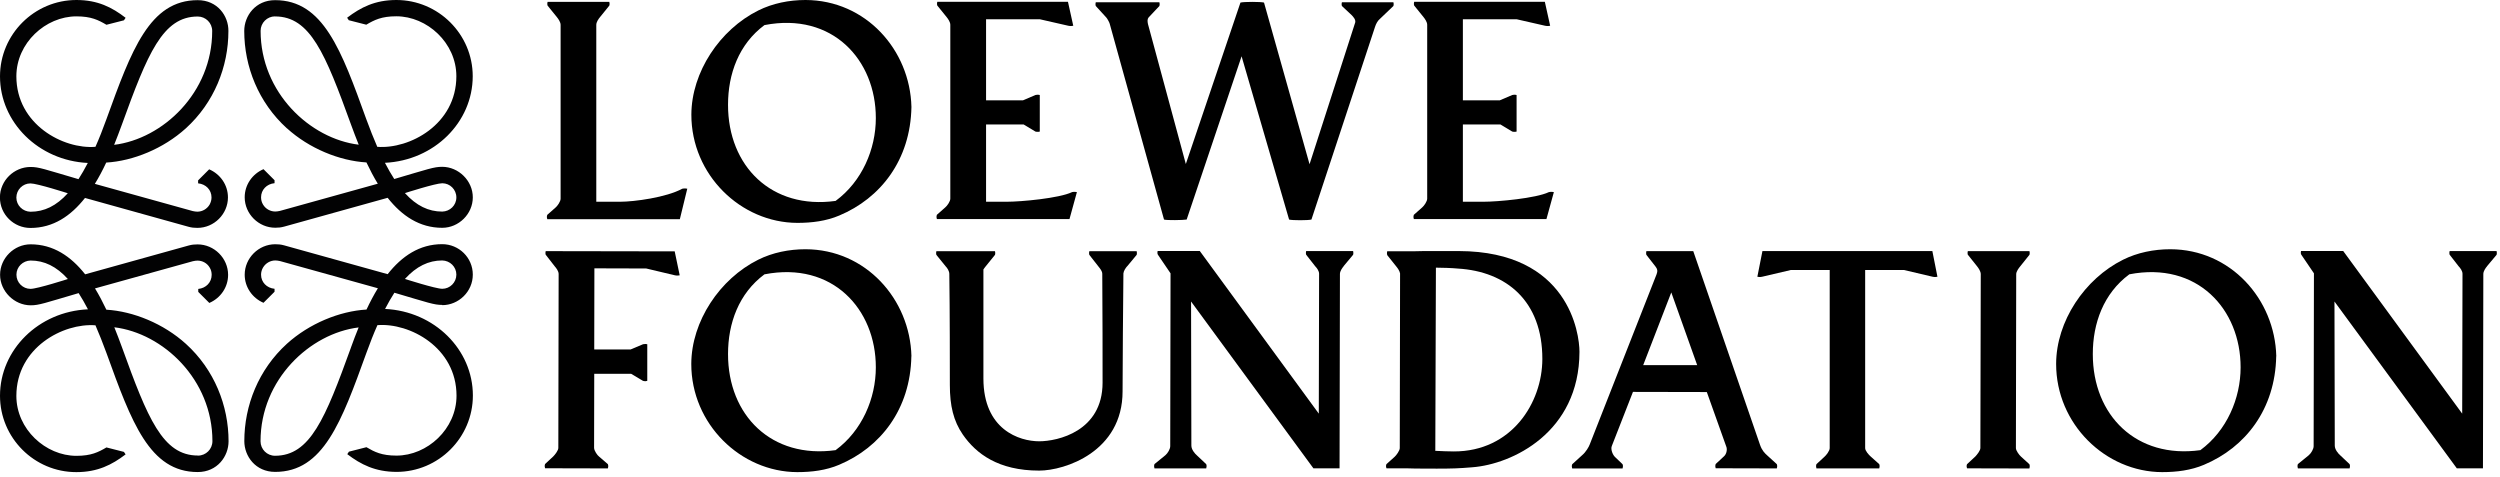
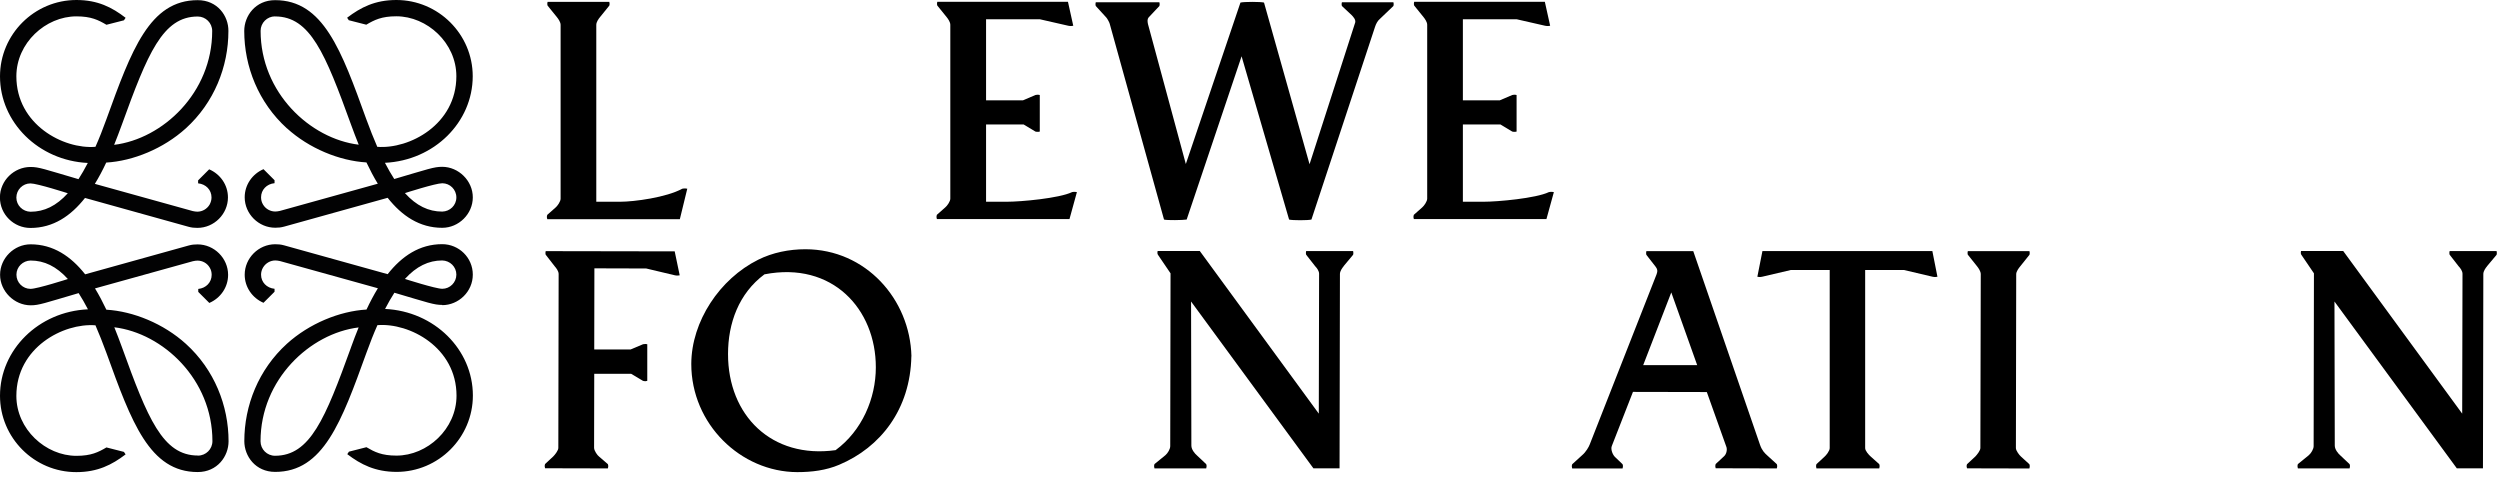
<svg xmlns="http://www.w3.org/2000/svg" viewBox="0 0 330 63" fill="none">
  <g clip-path="url(#clip0_973_15445)">
-     <path d="M100.92 3.31C109.9 1.57 115.62 7.93 115.61 15.59C115.61 19.69 113.79 23.95 110.3 26.52C101.86 27.69 96.09 21.94 96.1 13.83C96.1 9.77 97.51 5.84 100.91 3.31M120.31 14.12C120.13 6.58 114.28 0.02 106.33 0C104.16 0 101.99 0.44 100.1 1.38C95.01 3.91 91.28 9.52 91.26 15.13C91.25 23.08 97.79 29.4 105.25 29.42C107.18 29.42 109.06 29.18 110.78 28.45C116.23 26.17 120.18 21.13 120.31 14.13" fill="black" />
    <path d="M177.361 35.15C177.171 35.37 176.881 35.78 176.871 36.15L176.821 61.82H173.371L157.221 39.8L157.261 58.82C157.261 59.34 157.701 59.86 158.001 60.12L159.221 61.27C159.221 61.27 159.331 61.46 159.221 61.83H152.391C152.281 61.48 152.391 61.26 152.391 61.26L153.841 60.08C154.141 59.82 154.471 59.28 154.471 58.89L154.511 36.08L152.841 33.62C152.841 33.62 152.731 33.47 152.801 33.17V33.13H158.371L174.081 54.6L174.121 36.14C174.121 35.77 173.841 35.39 173.601 35.14L172.411 33.62C172.411 33.62 172.341 33.43 172.411 33.14H178.611C178.681 33.45 178.611 33.63 178.611 33.63L177.341 35.15H177.361Z" fill="black" />
    <path d="M328.29 35.15C328.1 35.37 327.81 35.78 327.8 36.15L327.75 61.82H324.3L308.15 39.8L308.19 58.82C308.19 59.34 308.63 59.86 308.93 60.12L310.15 61.27C310.15 61.27 310.26 61.46 310.15 61.83H303.32C303.21 61.48 303.32 61.26 303.32 61.26L304.77 60.08C305.07 59.82 305.4 59.28 305.4 58.89L305.44 36.08L303.77 33.62C303.77 33.62 303.66 33.47 303.73 33.17V33.13H309.3L325.01 54.6L325.05 36.14C325.05 35.77 324.77 35.39 324.53 35.14L323.35 33.62C323.35 33.62 323.28 33.43 323.35 33.14H329.55C329.62 33.45 329.55 33.63 329.55 33.63L328.28 35.15H328.29Z" fill="black" />
-     <path d="M189.54 35.33L189.46 59.51C190.28 59.55 191.21 59.59 191.91 59.59C199.52 59.6 203.58 53.19 203.59 47.39C203.6 39.74 198.86 35.83 192.43 35.45C191.61 35.37 190.42 35.34 189.53 35.33M183.11 33.65C183.11 33.65 183.04 33.47 183.11 33.17H184.82C186.49 33.17 187.12 33.17 187.94 33.14H192.58C207.1 33.18 208.49 44.06 208.49 46.44C208.47 57.1 199.59 61.28 194.35 61.68C192.57 61.83 191.6 61.86 189.67 61.86C189.3 61.86 186.55 61.86 185.73 61.82H183.02C182.87 61.48 183.02 61.26 183.02 61.26L184.09 60.3C184.31 60.11 184.77 59.48 184.77 59.15L184.81 36.09C184.74 35.75 184.51 35.42 184.33 35.2L183.11 33.67V33.65Z" fill="black" />
    <path d="M259.75 33.63C259.75 33.63 259.68 33.44 259.75 33.15H267.89C267.96 33.44 267.89 33.63 267.89 33.63L266.66 35.17C266.47 35.39 266.14 35.85 266.14 36.18L266.1 59.15C266.1 59.49 266.55 60.08 266.77 60.27L267.88 61.28C267.88 61.28 267.99 61.5 267.88 61.84L259.66 61.82C259.51 61.48 259.66 61.26 259.66 61.26L260.74 60.26C260.95 60.04 261.42 59.47 261.41 59.13L261.46 36.18C261.46 35.82 261.16 35.38 260.98 35.16L259.76 33.63H259.75Z" fill="black" />
    <path d="M216.9 48.2H224.03L220.61 38.6L216.9 48.2ZM217.32 33.64C217.32 33.64 217.25 33.45 217.32 33.15H223.51L232.32 58.71C232.58 59.46 232.92 59.8 233.3 60.14L234.54 61.27C234.54 61.27 234.65 61.5 234.54 61.83L226.47 61.81C226.36 61.51 226.47 61.25 226.47 61.25L227.56 60.24C227.86 59.98 228.01 59.45 227.9 59.04L225.3 51.75L215.55 51.73L212.76 58.87C212.57 59.32 212.9 60.08 213.2 60.34L214.18 61.28C214.18 61.28 214.29 61.47 214.18 61.84H207.53C207.42 61.5 207.53 61.28 207.53 61.28L208.85 60.08C209.34 59.67 209.73 58.98 209.84 58.68L218.64 36.28L218.68 36.17C218.83 35.76 218.79 35.53 218.53 35.19L217.33 33.65L217.32 33.64Z" fill="black" />
-     <path d="M148.77 35.16C148.58 35.38 148.32 35.76 148.29 36.09C148.25 40.37 148.18 48.14 148.18 51.67C148.18 59.63 140.56 62.12 137.17 62.12C131.78 62.12 128.84 59.89 127.09 57.36C125.86 55.57 125.38 53.57 125.38 50.81C125.38 49.06 125.38 40.73 125.31 36.16C125.31 35.79 125.05 35.38 124.83 35.16L123.6 33.64C123.6 33.64 123.53 33.46 123.6 33.16H131.34C131.41 33.46 131.34 33.64 131.34 33.64L130.11 35.16C130.04 35.27 129.89 35.42 129.81 35.57V49.96C129.81 56.73 134.57 58.25 137.17 58.25C139.59 58.25 145.54 56.95 145.54 50.51C145.54 48.21 145.54 40.36 145.5 36.16C145.5 35.79 145.24 35.49 144.98 35.16L143.79 33.64C143.79 33.64 143.72 33.46 143.79 33.16H150.04C150.11 33.46 150.04 33.64 150.04 33.64L148.78 35.16H148.77Z" fill="black" />
    <path d="M251.301 35.64H246.201V59.15C246.201 59.52 246.681 60.04 246.941 60.27L248.061 61.27C248.061 61.27 248.171 61.49 248.061 61.83H239.771C239.661 61.49 239.771 61.27 239.771 61.27L240.851 60.27C241.031 60.12 241.521 59.53 241.521 59.15V35.64H236.391L232.601 36.53C232.601 36.53 232.301 36.61 231.971 36.53L232.641 33.14H255.071L255.741 36.53C255.411 36.61 255.111 36.53 255.111 36.53L251.321 35.64H251.301Z" fill="black" />
    <path d="M100.92 36.21C109.9 34.47 115.62 40.83 115.61 48.49C115.61 52.59 113.79 56.85 110.3 59.42C101.86 60.59 96.09 54.84 96.1 46.73C96.1 42.67 97.51 38.74 100.91 36.21M120.31 47.02C120.12 39.48 114.27 32.91 106.32 32.9C104.15 32.9 101.98 33.34 100.09 34.28C95 36.81 91.27 42.42 91.25 48.03C91.24 55.98 97.78 62.3 105.24 62.32C107.17 62.32 109.05 62.08 110.77 61.35C116.22 59.06 120.17 54.03 120.3 47.03" fill="black" />
-     <path d="M281.07 36.21C290.05 34.47 295.77 40.83 295.76 48.49C295.76 52.59 293.94 56.85 290.45 59.42C282.01 60.59 276.24 54.84 276.25 46.73C276.25 42.67 277.66 38.74 281.07 36.21ZM300.47 47.02C300.28 39.48 294.43 32.91 286.48 32.9C284.31 32.9 282.14 33.34 280.25 34.28C275.16 36.81 271.42 42.42 271.41 48.03C271.4 55.98 277.94 62.3 285.4 62.32C287.33 62.32 289.21 62.08 290.93 61.35C296.39 59.06 300.33 54.03 300.46 47.03" fill="black" />
    <path d="M90.06 24.91C87.97 26.06 83.71 26.63 81.87 26.63H78.71V3.28C78.71 2.91 79 2.5 79.2 2.26L80.43 0.74C80.43 0.74 80.51 0.54 80.43 0.25H72.28C72.2 0.54 72.28 0.74 72.28 0.74L73.51 2.26C73.71 2.51 74 2.92 74 3.28V26.23C74 26.6 73.59 27.17 73.35 27.38L72.24 28.36C72.24 28.36 72.12 28.61 72.24 28.93H89.74L90.72 24.91C90.39 24.83 90.07 24.91 90.07 24.91" fill="black" />
    <path d="M141.511 25.36C139.791 26.18 134.751 26.63 132.911 26.63H130.161V16.43H135.121L136.681 17.37C136.681 17.37 136.971 17.45 137.251 17.37V12.54C137.001 12.46 136.681 12.54 136.681 12.54L135.041 13.24H130.161V2.54H137.251L141.021 3.4C141.021 3.4 141.351 3.48 141.671 3.4L140.971 0.24H123.721C123.641 0.53 123.721 0.73 123.721 0.73L124.951 2.25C125.151 2.5 125.441 2.91 125.441 3.27V26.22C125.441 26.59 125.031 27.16 124.781 27.37L123.671 28.35C123.671 28.35 123.551 28.6 123.671 28.92H141.171L142.151 25.36C141.821 25.28 141.491 25.36 141.491 25.36" fill="black" />
    <path d="M204.45 25.36C202.73 26.18 197.69 26.63 195.85 26.63H193.1V16.43H198.06L199.62 17.37C199.62 17.37 199.91 17.45 200.19 17.37V12.54C199.94 12.46 199.62 12.54 199.62 12.54L197.98 13.24H193.1V2.54H200.19L203.96 3.4C203.96 3.4 204.29 3.48 204.62 3.4L203.92 0.24H186.67C186.59 0.53 186.67 0.73 186.67 0.73L187.9 2.25C188.1 2.5 188.39 2.91 188.39 3.27V26.22C188.39 26.59 187.98 27.16 187.74 27.37L186.63 28.35C186.63 28.35 186.51 28.6 186.63 28.92H204.13L205.11 25.36C204.78 25.28 204.45 25.36 204.45 25.36Z" fill="black" />
    <path d="M183.93 0.3H177.13C177.05 0.59 177.13 0.79 177.13 0.79L178.4 1.98C178.65 2.23 178.97 2.59 178.89 2.96L172.86 21.68L166.85 0.34C166.44 0.22 164.19 0.22 163.74 0.34L156.53 21.65L151.53 3.17C151.45 2.8 151.45 2.51 151.61 2.31L153.04 0.79C153.04 0.79 153.12 0.58 153.04 0.3H144.64C144.56 0.59 144.64 0.79 144.64 0.79L146.03 2.31C146.15 2.43 146.44 2.96 146.48 3.13L153.65 28.98C154.02 29.1 156.15 29.06 156.64 28.98L163.89 7.43L170.16 28.98C170.57 29.1 172.66 29.1 173.11 28.98L181.51 3.53C181.63 3.16 181.84 2.75 182.13 2.51L183.93 0.79C183.93 0.79 184.01 0.58 183.93 0.3Z" fill="black" />
    <path d="M72.03 33.63C72.03 33.63 71.96 33.44 72.03 33.15L89.06 33.18L89.72 36.34C89.38 36.42 89.09 36.34 89.09 36.34L85.3 35.44L78.46 35.42L78.44 46.13H83.24L84.88 45.44C84.88 45.44 85.21 45.37 85.44 45.44V50.27C85.17 50.38 84.87 50.27 84.87 50.27L83.31 49.34H78.44L78.42 59.12C78.42 59.49 78.86 60.12 79.08 60.27L80.24 61.27C80.24 61.27 80.35 61.49 80.24 61.83L71.95 61.81C71.84 61.47 71.95 61.25 71.95 61.25L73.03 60.25C73.25 60.03 73.71 59.45 73.7 59.12L73.74 36.17C73.74 35.79 73.43 35.39 73.22 35.15L72.03 33.62V33.63Z" fill="black" />
    <path d="M36.31 2.17C40.95 2.17 42.94 7.07 46.34 16.46C46.66 17.34 47 18.23 47.35 19.1C40.92 18.31 34.4 12.22 34.4 4.07C34.4 3.02 35.26 2.16 36.31 2.16M58.38 24.19C59.4 24.19 60.24 25.02 60.24 26.06C60.24 27.1 59.4 27.91 58.37 27.93C56.57 27.93 54.96 27.16 53.45 25.49C53.45 25.49 57.49 24.19 58.38 24.19ZM37.87 16.93C40.81 19.6 44.81 21.23 48.37 21.44C48.84 22.43 49.33 23.37 49.87 24.25L36.95 27.84C36.69 27.89 36.55 27.92 36.33 27.92C35.7 27.92 35.07 27.59 34.72 27C34.54 26.7 34.46 26.38 34.46 26.04C34.46 25.06 35.2 24.28 36.24 24.18V23.79L34.78 22.33C33.3 22.97 32.3 24.4 32.3 26.04C32.3 28.23 34.13 30.06 36.33 30.06C36.77 30.06 37.07 30.03 37.52 29.91L51.17 26.11C53.05 28.49 55.38 30.07 58.37 30.07C60.56 30.07 62.41 28.24 62.41 26.05C62.41 23.86 60.53 22.02 58.37 22.02C57.26 22.02 56.55 22.31 52.04 23.63C51.63 22.99 51.22 22.28 50.81 21.49C57.32 21.18 62.4 16.13 62.4 10.06C62.4 4.53 57.87 0 52.32 0C49.51 0 47.62 0.97 45.82 2.34L46.04 2.67L48.35 3.26C49.42 2.63 50.37 2.15 52.31 2.15C56.39 2.15 60.24 5.67 60.24 10.06C60.24 16.44 54.04 19.71 49.8 19.38C49.32 18.28 48.84 17.06 48.35 15.73C45.06 6.61 42.67 0.02 36.31 0.02C33.72 0.02 32.24 2.1 32.24 4.08C32.24 8.78 34.11 13.53 37.87 16.94M15.07 19.11C15.42 18.24 15.76 17.35 16.08 16.47C19.48 7.08 21.47 2.18 26.1 2.18C27.15 2.18 28.01 3.03 28.01 4.09C28.01 12.24 21.49 18.33 15.06 19.12M4.03 27.95C3 27.93 2.16 27.11 2.16 26.08C2.16 25.05 3 24.21 4.02 24.21C4.91 24.21 8.95 25.51 8.95 25.51C7.44 27.18 5.83 27.95 4.03 27.95ZM26.1 0.02C19.74 0.02 17.35 6.61 14.05 15.73C13.57 17.06 13.09 18.28 12.6 19.38C8.37 19.72 2.16 16.44 2.16 10.07C2.16 5.68 6.01 2.16 10.09 2.16C12.03 2.16 12.98 2.64 14.05 3.27L16.36 2.68L16.58 2.35C14.79 0.97 12.9 0 10.09 0C4.54 0 0 4.53 0 10.08C0 16.15 5.09 21.2 11.59 21.51C11.18 22.3 10.77 23.01 10.36 23.65C5.85 22.33 5.15 22.04 4.03 22.04C1.87 22.04 -0.01 23.82 -0.01 26.07C-0.01 28.32 1.83 30.09 4.02 30.09C7.02 30.09 9.34 28.51 11.22 26.13L24.87 29.93C25.31 30.05 25.62 30.08 26.06 30.08C28.27 30.08 30.09 28.24 30.09 26.06C30.09 24.42 29.09 22.99 27.61 22.35L26.15 23.81V24.2C27.18 24.3 27.92 25.07 27.92 26.06C27.92 26.39 27.83 26.72 27.66 27.02C27.31 27.6 26.69 27.94 26.06 27.94C25.84 27.94 25.69 27.91 25.44 27.86L12.52 24.27C13.06 23.39 13.56 22.45 14.02 21.46C17.59 21.25 21.58 19.61 24.52 16.95C28.28 13.54 30.15 8.79 30.15 4.09C30.17 2.1 28.7 0.02 26.1 0.02ZM46.33 45.87C42.93 55.26 40.94 60.16 36.3 60.16C35.25 60.16 34.39 59.31 34.39 58.25C34.39 50.1 40.91 44.01 47.34 43.22C46.98 44.09 46.65 44.98 46.33 45.86M58.37 34.38C59.4 34.4 60.24 35.22 60.24 36.25C60.24 37.28 59.4 38.12 58.38 38.12C57.5 38.12 53.45 36.82 53.45 36.82C54.96 35.16 56.57 34.38 58.37 34.38ZM58.37 40.28C60.53 40.28 62.41 38.5 62.41 36.25C62.41 34 60.57 32.23 58.37 32.23C55.37 32.23 53.05 33.81 51.17 36.19L37.52 32.39C37.08 32.27 36.77 32.24 36.33 32.24C34.12 32.24 32.3 34.08 32.3 36.26C32.3 37.9 33.3 39.33 34.78 39.97L36.24 38.51V38.12C35.21 38.02 34.46 37.25 34.46 36.26C34.46 35.93 34.55 35.6 34.73 35.3C35.08 34.72 35.7 34.38 36.34 34.38C36.56 34.38 36.7 34.41 36.96 34.46L49.88 38.05C49.34 38.93 48.84 39.88 48.38 40.86C44.81 41.07 40.82 42.71 37.88 45.37C34.12 48.78 32.25 53.53 32.25 58.23C32.25 60.21 33.72 62.29 36.32 62.29C42.68 62.29 45.07 55.7 48.37 46.57C48.85 45.24 49.33 44.02 49.82 42.92C54.06 42.58 60.26 45.86 60.26 52.23C60.26 56.62 56.41 60.14 52.33 60.14C50.39 60.14 49.44 59.66 48.37 59.03L46.06 59.62L45.84 59.95C47.64 61.32 49.53 62.28 52.34 62.29C57.89 62.29 62.42 57.76 62.42 52.21C62.42 46.14 57.34 41.09 50.83 40.78C51.24 39.99 51.65 39.28 52.06 38.64C56.57 39.97 57.27 40.25 58.39 40.25M26.12 60.13C21.48 60.13 19.49 55.23 16.1 45.84C15.78 44.96 15.44 44.07 15.09 43.2C21.52 43.99 28.04 50.08 28.04 58.23C28.04 59.29 27.18 60.14 26.13 60.14M4.03 38.13C3.01 38.13 2.17 37.3 2.17 36.26C2.17 35.22 3.02 34.41 4.04 34.39C5.84 34.39 7.45 35.16 8.96 36.83C8.96 36.83 4.92 38.13 4.03 38.13ZM24.54 45.39C21.59 42.72 17.6 41.09 14.04 40.88C13.57 39.89 13.08 38.95 12.54 38.07L25.46 34.48C25.72 34.43 25.86 34.4 26.08 34.4C26.71 34.4 27.34 34.73 27.68 35.32C27.86 35.61 27.94 35.94 27.94 36.28C27.94 37.26 27.2 38.04 26.17 38.14V38.53L27.63 39.99C29.11 39.35 30.11 37.92 30.11 36.28C30.11 34.09 28.28 32.26 26.08 32.26C25.64 32.26 25.34 32.29 24.89 32.41L11.24 36.21C9.36 33.83 7.03 32.25 4.04 32.25C1.85 32.25 0.01 34.09 0.01 36.27C0.01 38.45 1.89 40.3 4.05 40.3C5.16 40.3 5.87 40.01 10.38 38.69C10.79 39.33 11.2 40.04 11.61 40.83C5.09 41.12 0 46.17 0 52.24C0 57.8 4.53 62.33 10.08 62.32C12.89 62.32 14.78 61.35 16.58 59.98L16.36 59.65L14.05 59.06C12.98 59.69 12.03 60.17 10.09 60.17C6.01 60.17 2.16 56.65 2.16 52.26C2.16 45.88 8.36 42.61 12.6 42.94C13.08 44.04 13.56 45.26 14.05 46.59C17.35 55.72 19.74 62.31 26.1 62.31C28.69 62.31 30.17 60.23 30.17 58.25C30.17 53.55 28.3 48.8 24.54 45.39Z" fill="#020203" />
  </g>
  <defs>
    <clipPath id="clip0_973_15445">
      <rect width="329.59" height="62.32" fill="white" />
    </clipPath>
  </defs>
</svg>